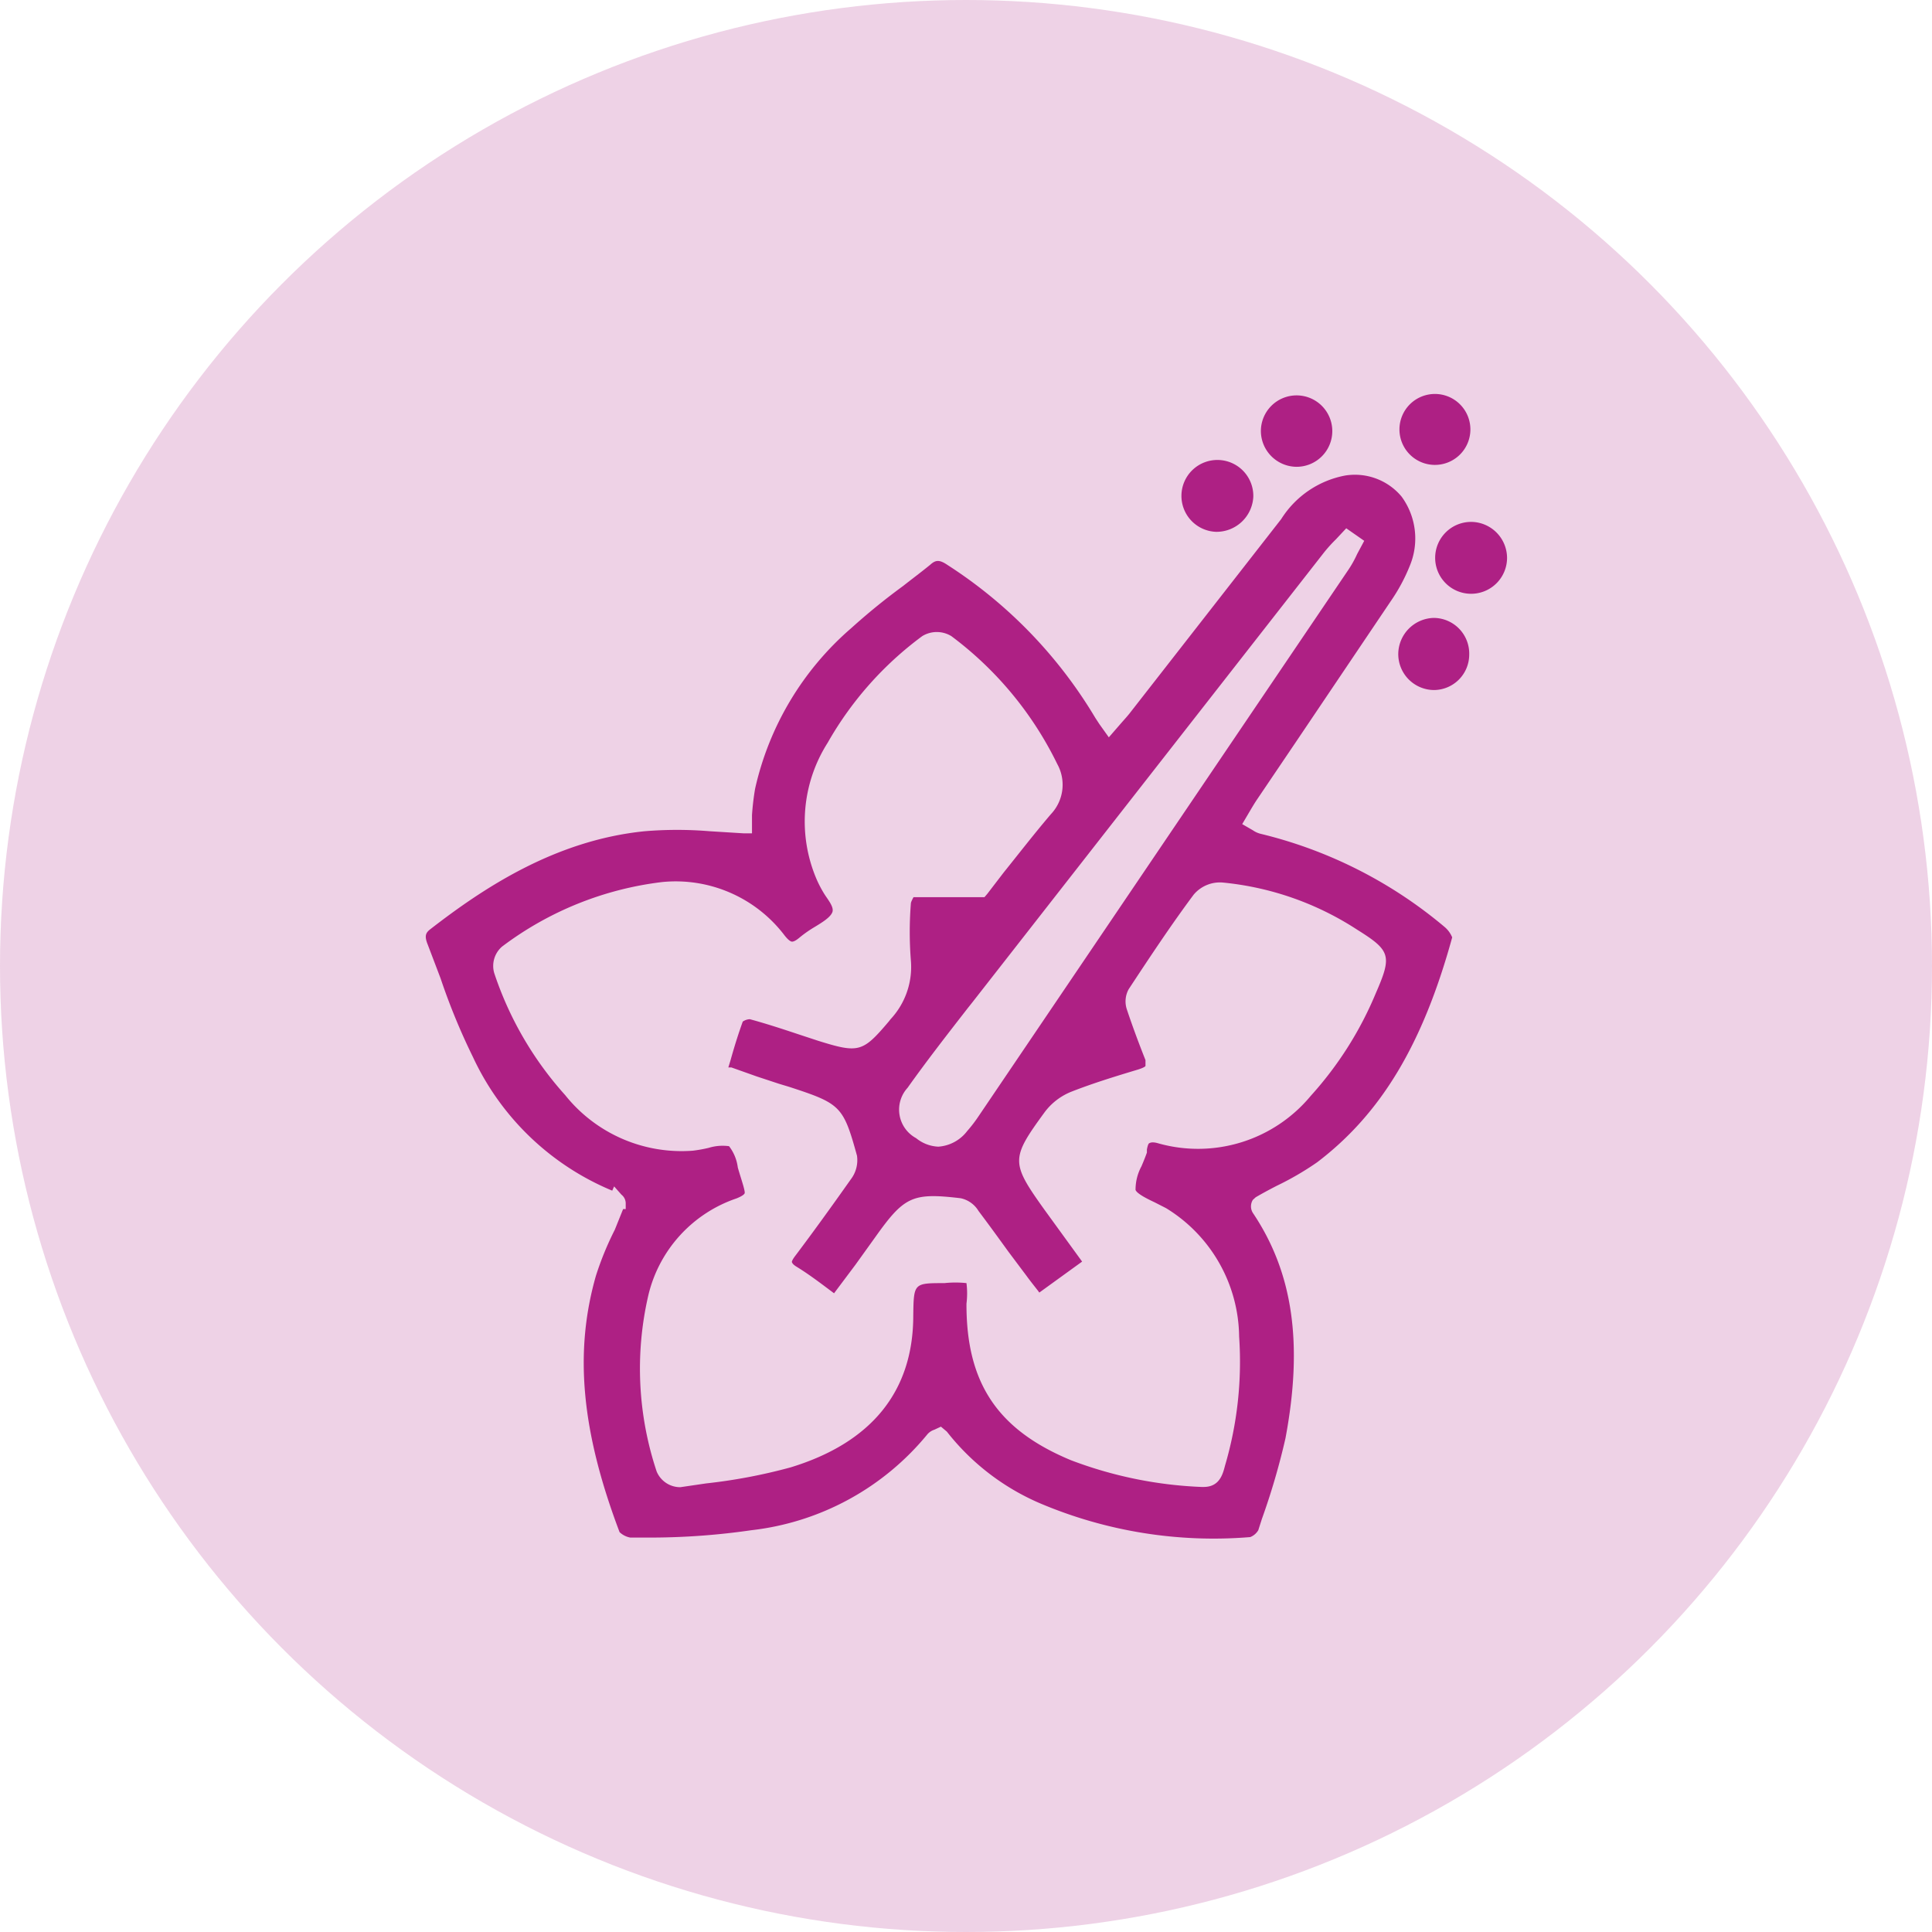
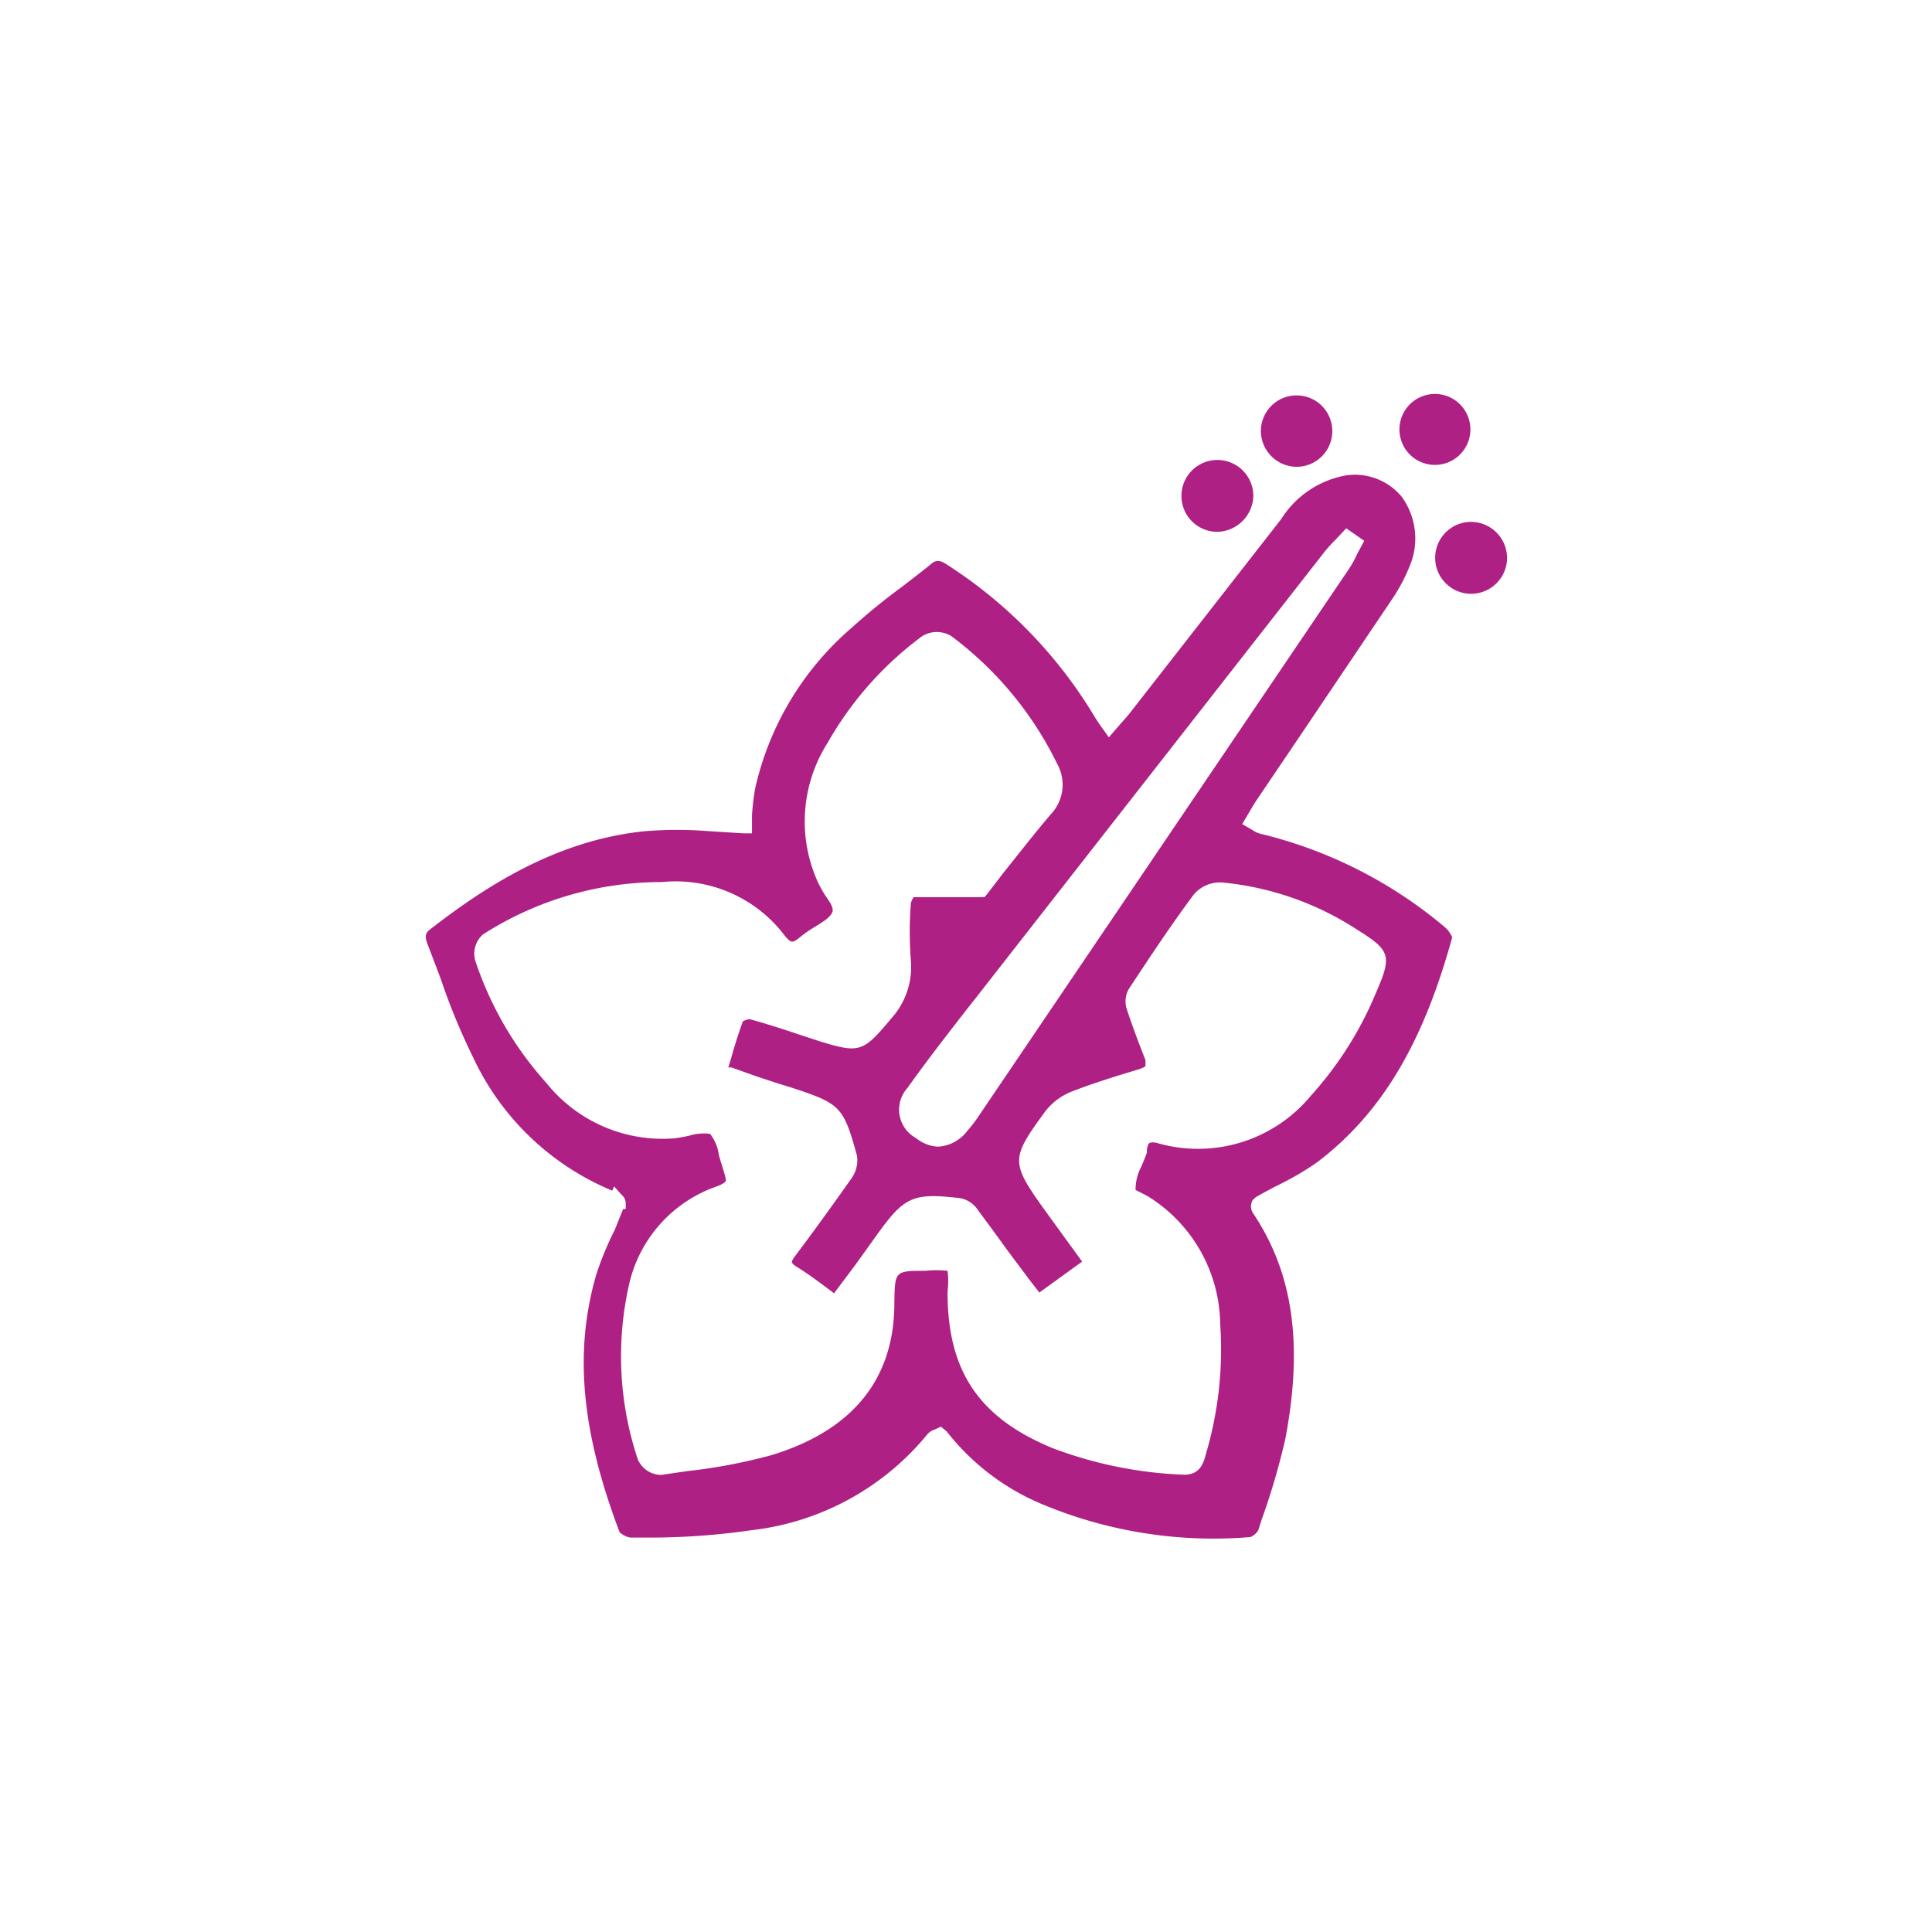
<svg xmlns="http://www.w3.org/2000/svg" viewBox="0 0 81.7 81.7">
  <defs>
    <style>.cls-1,.cls-2{fill:#ae2084;}.cls-1{opacity:0.2;}</style>
  </defs>
  <g data-name="Layer 2" id="Layer_2">
    <g data-name="Layer 1" id="Layer_1-2">
-       <circle r="40.85" cy="40.85" cx="40.85" class="cls-1" />
-       <path d="M61.09,39.2a19,19,0,0,0-7.78-3.94,1,1,0,0,1-.33-.15l-.45-.26.33-.56c.1-.17.19-.32.29-.47l1.73-2.56,3.92-5.82a7.59,7.59,0,0,0,.82-1.52A3,3,0,0,0,59.27,21a2.57,2.57,0,0,0-2.39-.89,4.09,4.09,0,0,0-2.7,1.84l-6.36,8.15c-.12.16-.26.31-.4.47l-.53.61-.4-.56-.17-.26a19.65,19.65,0,0,0-6.27-6.48c-.34-.23-.5-.19-.71,0-.38.31-.77.6-1.15.9A27.21,27.21,0,0,0,36,26.56a12.61,12.61,0,0,0-4.07,6.8,11.14,11.14,0,0,0-.13,1.11c0,.15,0,.29,0,.42l0,.35h-.35L30,35.15a16.73,16.73,0,0,0-2.73,0c-3.8.38-6.85,2.42-9.08,4.15-.19.15-.25.28-.1.65l.54,1.42A27.17,27.17,0,0,0,20,44.7a11.25,11.25,0,0,0,5.89,5.65l.08-.18.31.35a.47.47,0,0,1,.18.35v.26l-.11,0L26,52a13.16,13.16,0,0,0-.8,1.95c-.92,3.22-.62,6.56,1,10.84a.88.88,0,0,0,.45.23l1,0a29.83,29.83,0,0,0,4.12-.31,11.27,11.27,0,0,0,7.45-4.06.66.66,0,0,1,.29-.19l.28-.13.25.21A10,10,0,0,0,44,63.58,18.8,18.8,0,0,0,52.87,65a.69.69,0,0,0,.34-.29l.15-.47a29.46,29.46,0,0,0,1-3.42c.75-4,.32-7-1.38-9.53a.52.52,0,0,1,0-.55l.12-.11c.29-.17.59-.33.88-.48a12.49,12.49,0,0,0,1.72-1c2.71-2.06,4.47-5,5.71-9.51A1.14,1.14,0,0,0,61.09,39.2ZM56,23.35a6.28,6.28,0,0,1,.49-.54l.44-.47.76.53-.3.56a4.52,4.52,0,0,1-.36.65L41.39,47.19a6,6,0,0,1-.49.64,1.68,1.68,0,0,1-1.22.66,1.59,1.59,0,0,1-.94-.36A1.37,1.37,0,0,1,38.38,46c.81-1.14,1.69-2.27,2.53-3.35l.23-.29ZM58.18,42a15.1,15.1,0,0,1-2.75,4.34,6.19,6.19,0,0,1-6.48,2c-.26-.07-.33,0-.34,0s-.06,0-.11.27l0,.13c-.06.17-.14.37-.23.58a2.07,2.07,0,0,0-.25,1c.06.16.5.38.8.52l.49.25a6.45,6.45,0,0,1,3.09,5.43,15.56,15.56,0,0,1-.6,5.47c-.09.35-.23.89-.9.89h-.09a17.47,17.47,0,0,1-5.52-1.13c-3.11-1.29-4.43-3.27-4.42-6.62a3.49,3.49,0,0,0,0-.87,4.34,4.34,0,0,0-.93,0c-1.3,0-1.3,0-1.32,1.37,0,3.22-1.78,5.38-5.18,6.42a23.06,23.06,0,0,1-3.58.68l-1.09.16a1.08,1.08,0,0,1-1-.66,13.75,13.75,0,0,1-.35-7.47,5.72,5.72,0,0,1,3.72-4.08c.28-.11.34-.19.35-.22s0-.12-.07-.36-.15-.48-.22-.73a1.85,1.85,0,0,0-.37-.9,2,2,0,0,0-.86.07,5.94,5.94,0,0,1-.67.12,6.3,6.3,0,0,1-5.4-2.35,14.57,14.57,0,0,1-3-5.16,1.08,1.08,0,0,1,.33-1.12A14,14,0,0,1,28,37.3a5.78,5.78,0,0,1,5.18,2.26c.18.23.28.26.31.26s.12,0,.33-.18a5,5,0,0,1,.63-.44c.33-.2.67-.41.75-.63s-.21-.55-.35-.78a4.82,4.82,0,0,1-.31-.59A6.2,6.2,0,0,1,35,31.41a14.49,14.49,0,0,1,4-4.51,1.18,1.18,0,0,1,1.23,0,14.87,14.87,0,0,1,4.48,5.41,1.81,1.81,0,0,1-.27,2.12c-.7.82-1.38,1.7-2,2.47l-.69.9-.12.14h-1c-.73,0-1.37,0-2,0,0,0-.1.18-.11.25a15.32,15.32,0,0,0,0,2.44,3.24,3.24,0,0,1-.86,2.47l-.07.09c-1.11,1.31-1.27,1.36-3,.82l-.79-.26c-.69-.23-1.39-.46-2.09-.65a.57.57,0,0,0-.3.1c-.17.47-.34,1-.51,1.61l-.1.33.13,0,1.07.38.94.31.43.13c2.18.71,2.29.81,2.87,2.91a1.33,1.33,0,0,1-.26,1c-.89,1.26-1.63,2.28-2.33,3.21-.18.23-.17.3-.16.3s0,.07.2.19c.44.27.86.58,1.3.91l.28.21.9-1.2.84-1.17c1.23-1.73,1.57-1.89,3.61-1.65a1.16,1.16,0,0,1,.76.54c.43.57.85,1.15,1.27,1.73l.75,1c.16.22.32.42.5.65l.05.07,1.81-1.31-1.59-2.19c-1.43-2-1.43-2.16,0-4.12a2.62,2.62,0,0,1,1.15-.88c.92-.36,1.87-.65,2.8-.93.29-.09.32-.15.32-.15s0-.06,0-.25c-.27-.68-.54-1.4-.79-2.15a1.07,1.07,0,0,1,.08-.85c.87-1.32,1.78-2.7,2.75-4a1.45,1.45,0,0,1,1.22-.51,12.62,12.62,0,0,1,5.7,2C58.81,40.2,58.87,40.42,58.18,42Z" class="cls-2" />
+       <path d="M61.09,39.2a19,19,0,0,0-7.78-3.94,1,1,0,0,1-.33-.15l-.45-.26.33-.56c.1-.17.19-.32.29-.47l1.73-2.56,3.92-5.82a7.59,7.59,0,0,0,.82-1.52A3,3,0,0,0,59.27,21a2.57,2.57,0,0,0-2.39-.89,4.09,4.09,0,0,0-2.7,1.84l-6.36,8.15c-.12.16-.26.31-.4.47l-.53.61-.4-.56-.17-.26a19.65,19.65,0,0,0-6.27-6.48c-.34-.23-.5-.19-.71,0-.38.31-.77.6-1.15.9A27.21,27.21,0,0,0,36,26.56a12.61,12.61,0,0,0-4.07,6.8,11.14,11.14,0,0,0-.13,1.11c0,.15,0,.29,0,.42l0,.35h-.35L30,35.15a16.73,16.73,0,0,0-2.73,0c-3.8.38-6.85,2.42-9.08,4.15-.19.15-.25.28-.1.65l.54,1.42A27.17,27.17,0,0,0,20,44.7a11.25,11.25,0,0,0,5.89,5.65l.08-.18.31.35a.47.47,0,0,1,.18.35v.26l-.11,0L26,52a13.16,13.16,0,0,0-.8,1.95c-.92,3.22-.62,6.56,1,10.84a.88.88,0,0,0,.45.23l1,0a29.83,29.83,0,0,0,4.12-.31,11.27,11.27,0,0,0,7.45-4.06.66.66,0,0,1,.29-.19l.28-.13.25.21A10,10,0,0,0,44,63.58,18.8,18.8,0,0,0,52.87,65a.69.69,0,0,0,.34-.29l.15-.47a29.46,29.46,0,0,0,1-3.42c.75-4,.32-7-1.38-9.53a.52.52,0,0,1,0-.55l.12-.11c.29-.17.59-.33.88-.48a12.49,12.49,0,0,0,1.72-1c2.71-2.06,4.47-5,5.71-9.51A1.14,1.14,0,0,0,61.09,39.2ZM56,23.35a6.28,6.28,0,0,1,.49-.54l.44-.47.76.53-.3.56a4.52,4.52,0,0,1-.36.65L41.39,47.19a6,6,0,0,1-.49.64,1.68,1.68,0,0,1-1.22.66,1.59,1.59,0,0,1-.94-.36A1.37,1.37,0,0,1,38.38,46c.81-1.14,1.69-2.27,2.53-3.35l.23-.29ZM58.18,42a15.1,15.1,0,0,1-2.75,4.34,6.19,6.19,0,0,1-6.48,2c-.26-.07-.33,0-.34,0s-.06,0-.11.27l0,.13c-.06.17-.14.37-.23.58a2.07,2.07,0,0,0-.25,1l.49.25a6.45,6.45,0,0,1,3.09,5.43,15.56,15.56,0,0,1-.6,5.47c-.09.35-.23.89-.9.89h-.09a17.47,17.47,0,0,1-5.52-1.13c-3.11-1.29-4.43-3.27-4.42-6.62a3.49,3.49,0,0,0,0-.87,4.34,4.34,0,0,0-.93,0c-1.3,0-1.3,0-1.32,1.37,0,3.22-1.78,5.38-5.18,6.42a23.06,23.06,0,0,1-3.58.68l-1.09.16a1.08,1.08,0,0,1-1-.66,13.75,13.75,0,0,1-.35-7.47,5.72,5.72,0,0,1,3.72-4.08c.28-.11.34-.19.35-.22s0-.12-.07-.36-.15-.48-.22-.73a1.85,1.85,0,0,0-.37-.9,2,2,0,0,0-.86.07,5.94,5.94,0,0,1-.67.12,6.3,6.3,0,0,1-5.4-2.35,14.57,14.57,0,0,1-3-5.16,1.08,1.08,0,0,1,.33-1.12A14,14,0,0,1,28,37.3a5.78,5.78,0,0,1,5.18,2.26c.18.23.28.26.31.26s.12,0,.33-.18a5,5,0,0,1,.63-.44c.33-.2.67-.41.75-.63s-.21-.55-.35-.78a4.82,4.82,0,0,1-.31-.59A6.2,6.2,0,0,1,35,31.41a14.49,14.49,0,0,1,4-4.51,1.18,1.18,0,0,1,1.23,0,14.87,14.87,0,0,1,4.48,5.41,1.81,1.81,0,0,1-.27,2.12c-.7.82-1.38,1.7-2,2.47l-.69.9-.12.14h-1c-.73,0-1.37,0-2,0,0,0-.1.18-.11.25a15.32,15.32,0,0,0,0,2.44,3.24,3.24,0,0,1-.86,2.47l-.07.09c-1.11,1.31-1.27,1.36-3,.82l-.79-.26c-.69-.23-1.39-.46-2.09-.65a.57.57,0,0,0-.3.1c-.17.47-.34,1-.51,1.61l-.1.33.13,0,1.07.38.94.31.43.13c2.18.71,2.29.81,2.87,2.91a1.33,1.33,0,0,1-.26,1c-.89,1.26-1.63,2.28-2.33,3.21-.18.23-.17.3-.16.3s0,.07.2.19c.44.27.86.58,1.3.91l.28.21.9-1.2.84-1.17c1.23-1.73,1.57-1.89,3.61-1.65a1.16,1.16,0,0,1,.76.54c.43.57.85,1.15,1.27,1.73l.75,1c.16.22.32.42.5.65l.05.07,1.81-1.31-1.59-2.19c-1.43-2-1.43-2.16,0-4.12a2.62,2.62,0,0,1,1.15-.88c.92-.36,1.87-.65,2.8-.93.29-.09.32-.15.32-.15s0-.06,0-.25c-.27-.68-.54-1.4-.79-2.15a1.07,1.07,0,0,1,.08-.85c.87-1.32,1.78-2.7,2.75-4a1.45,1.45,0,0,1,1.22-.51,12.62,12.62,0,0,1,5.7,2C58.81,40.2,58.87,40.42,58.18,42Z" class="cls-2" />
      <path d="M63.73,23.58a1.52,1.52,0,1,1-1.49-1.51A1.53,1.53,0,0,1,63.73,23.58Z" class="cls-2" />
      <path d="M51.43,22.49A1.52,1.52,0,1,1,53,21,1.56,1.56,0,0,1,51.43,22.49Z" class="cls-2" />
      <path d="M53.32,18.25a1.51,1.51,0,1,1,1.51,1.49A1.52,1.52,0,0,1,53.32,18.25Z" class="cls-2" />
      <path d="M60.71,16.66a1.5,1.5,0,1,1-1.53,1.47A1.5,1.5,0,0,1,60.71,16.66Z" class="cls-2" />
-       <path d="M62.13,27.69a1.5,1.5,0,0,1-1.49,1.49,1.52,1.52,0,0,1-1.51-1.56,1.54,1.54,0,0,1,1.5-1.49A1.51,1.51,0,0,1,62.13,27.69Z" class="cls-2" />
    </g>
  </g>
</svg>